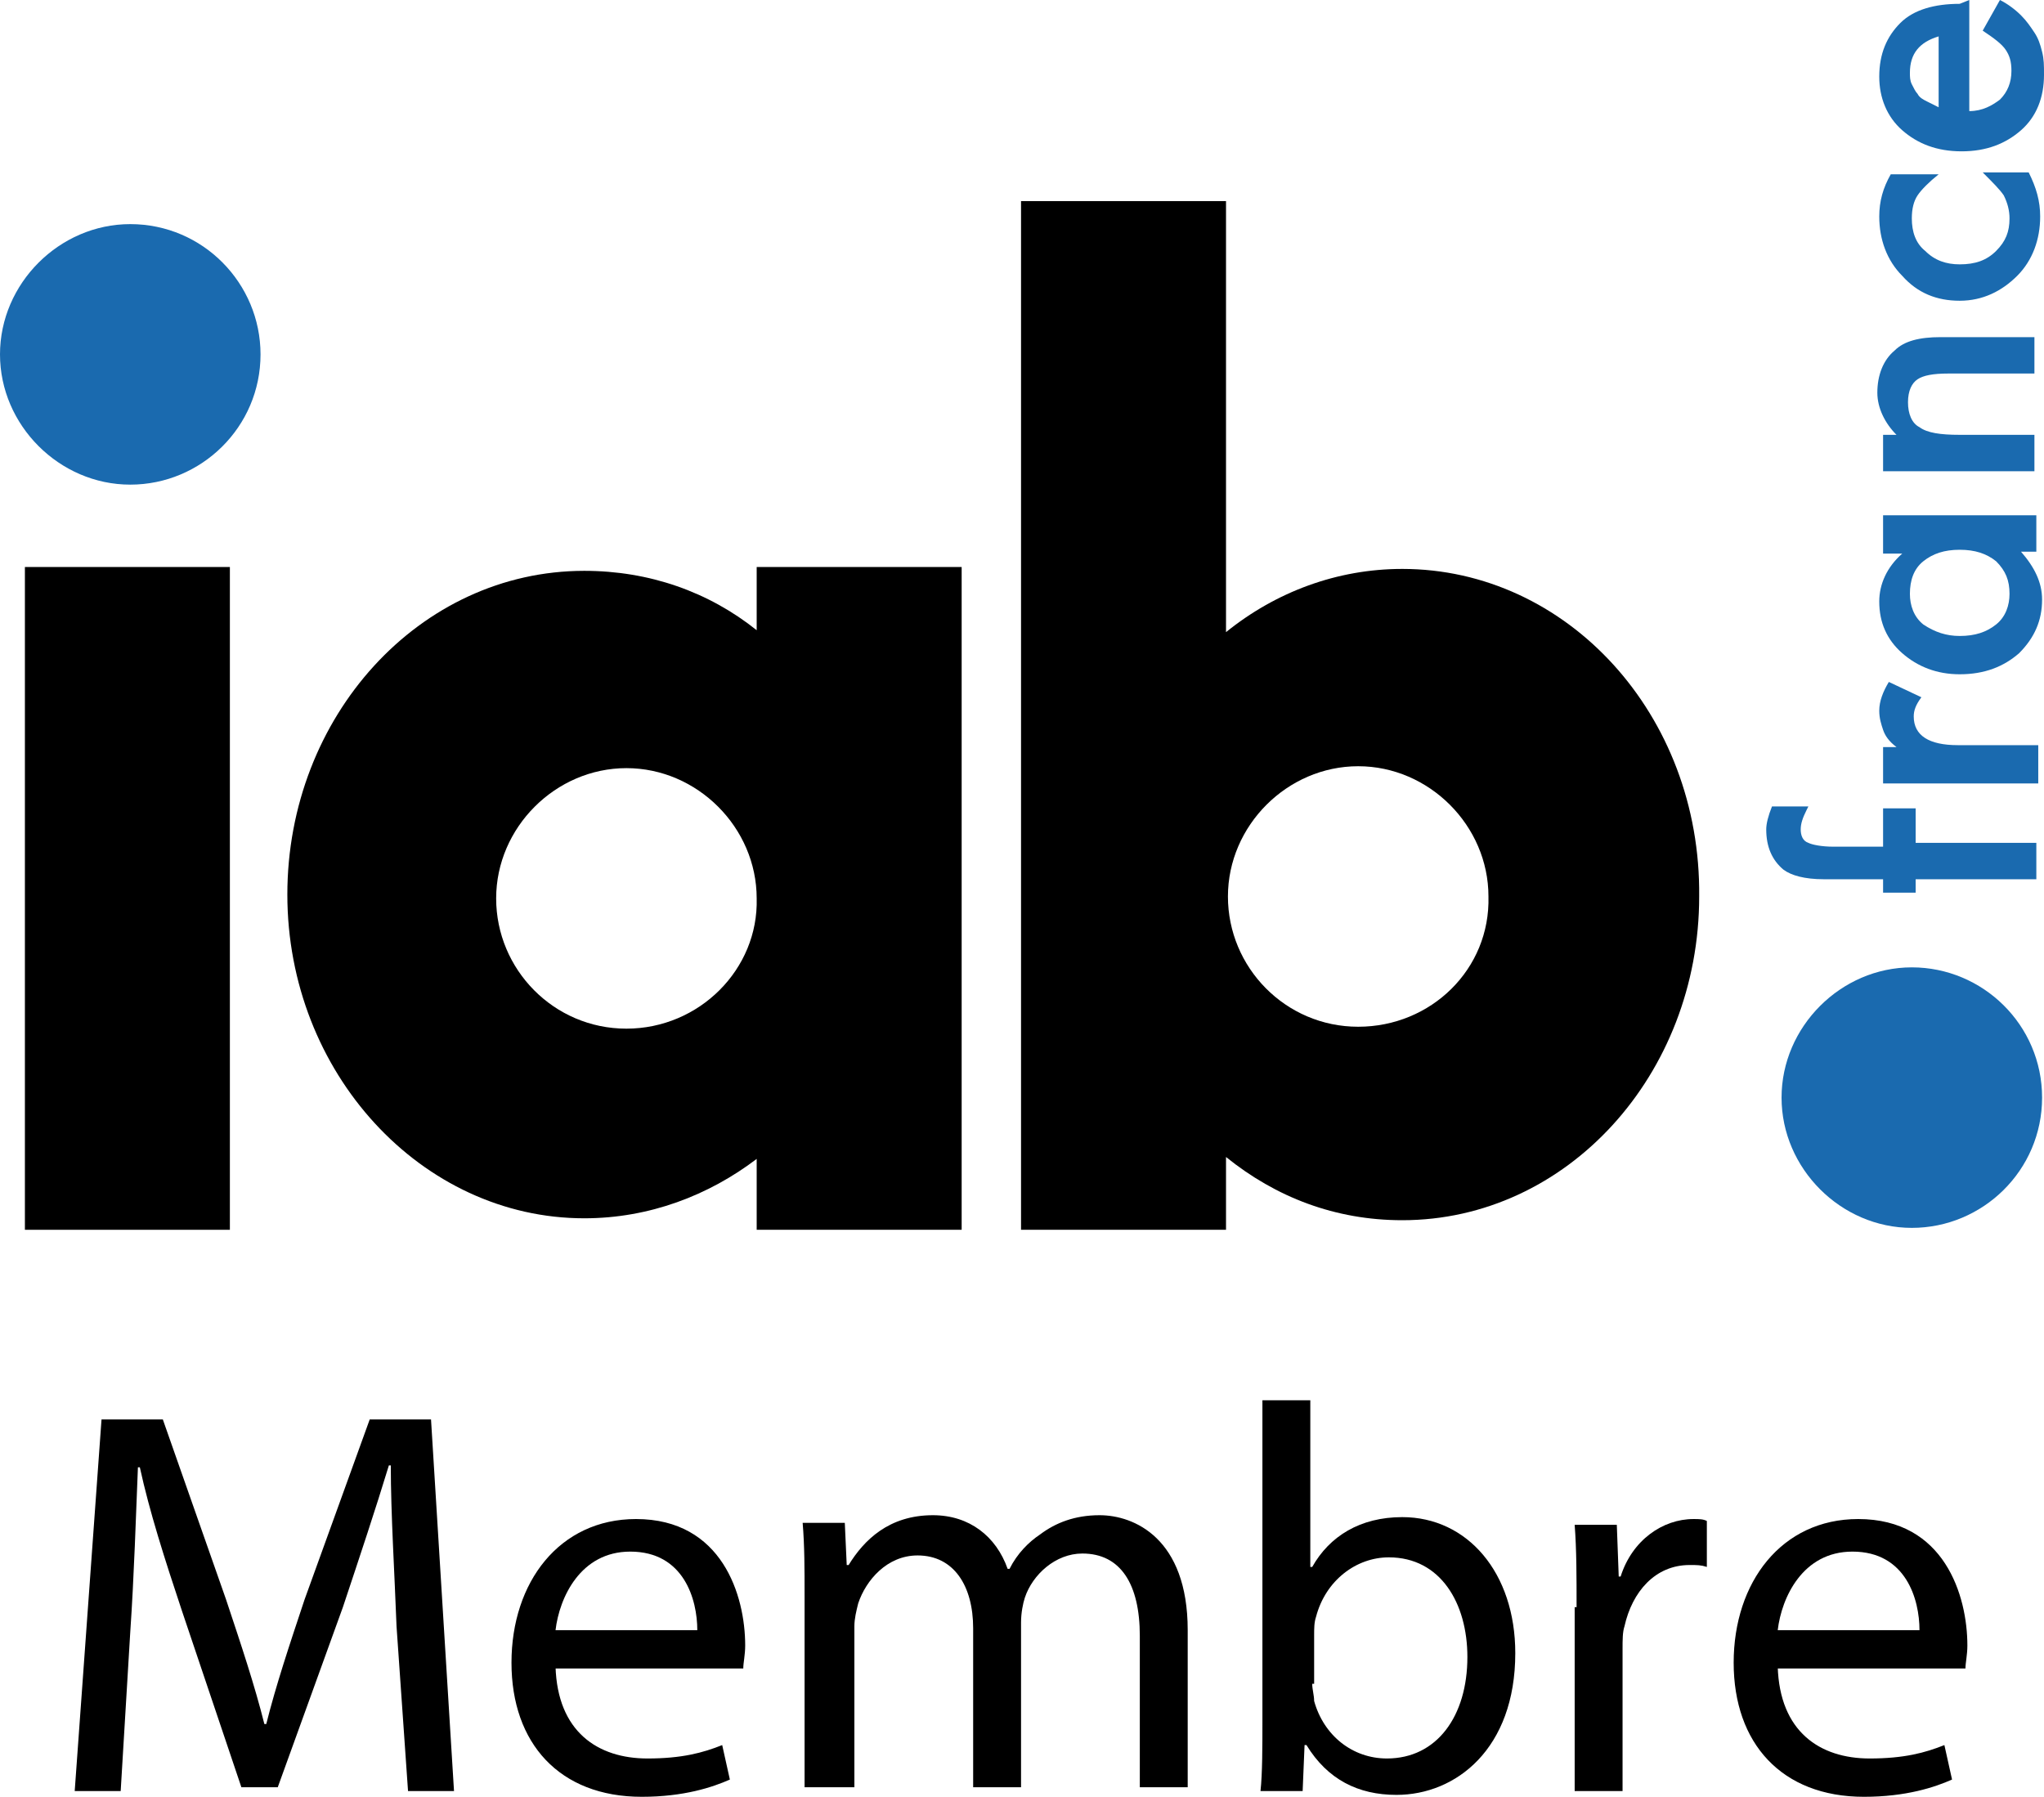
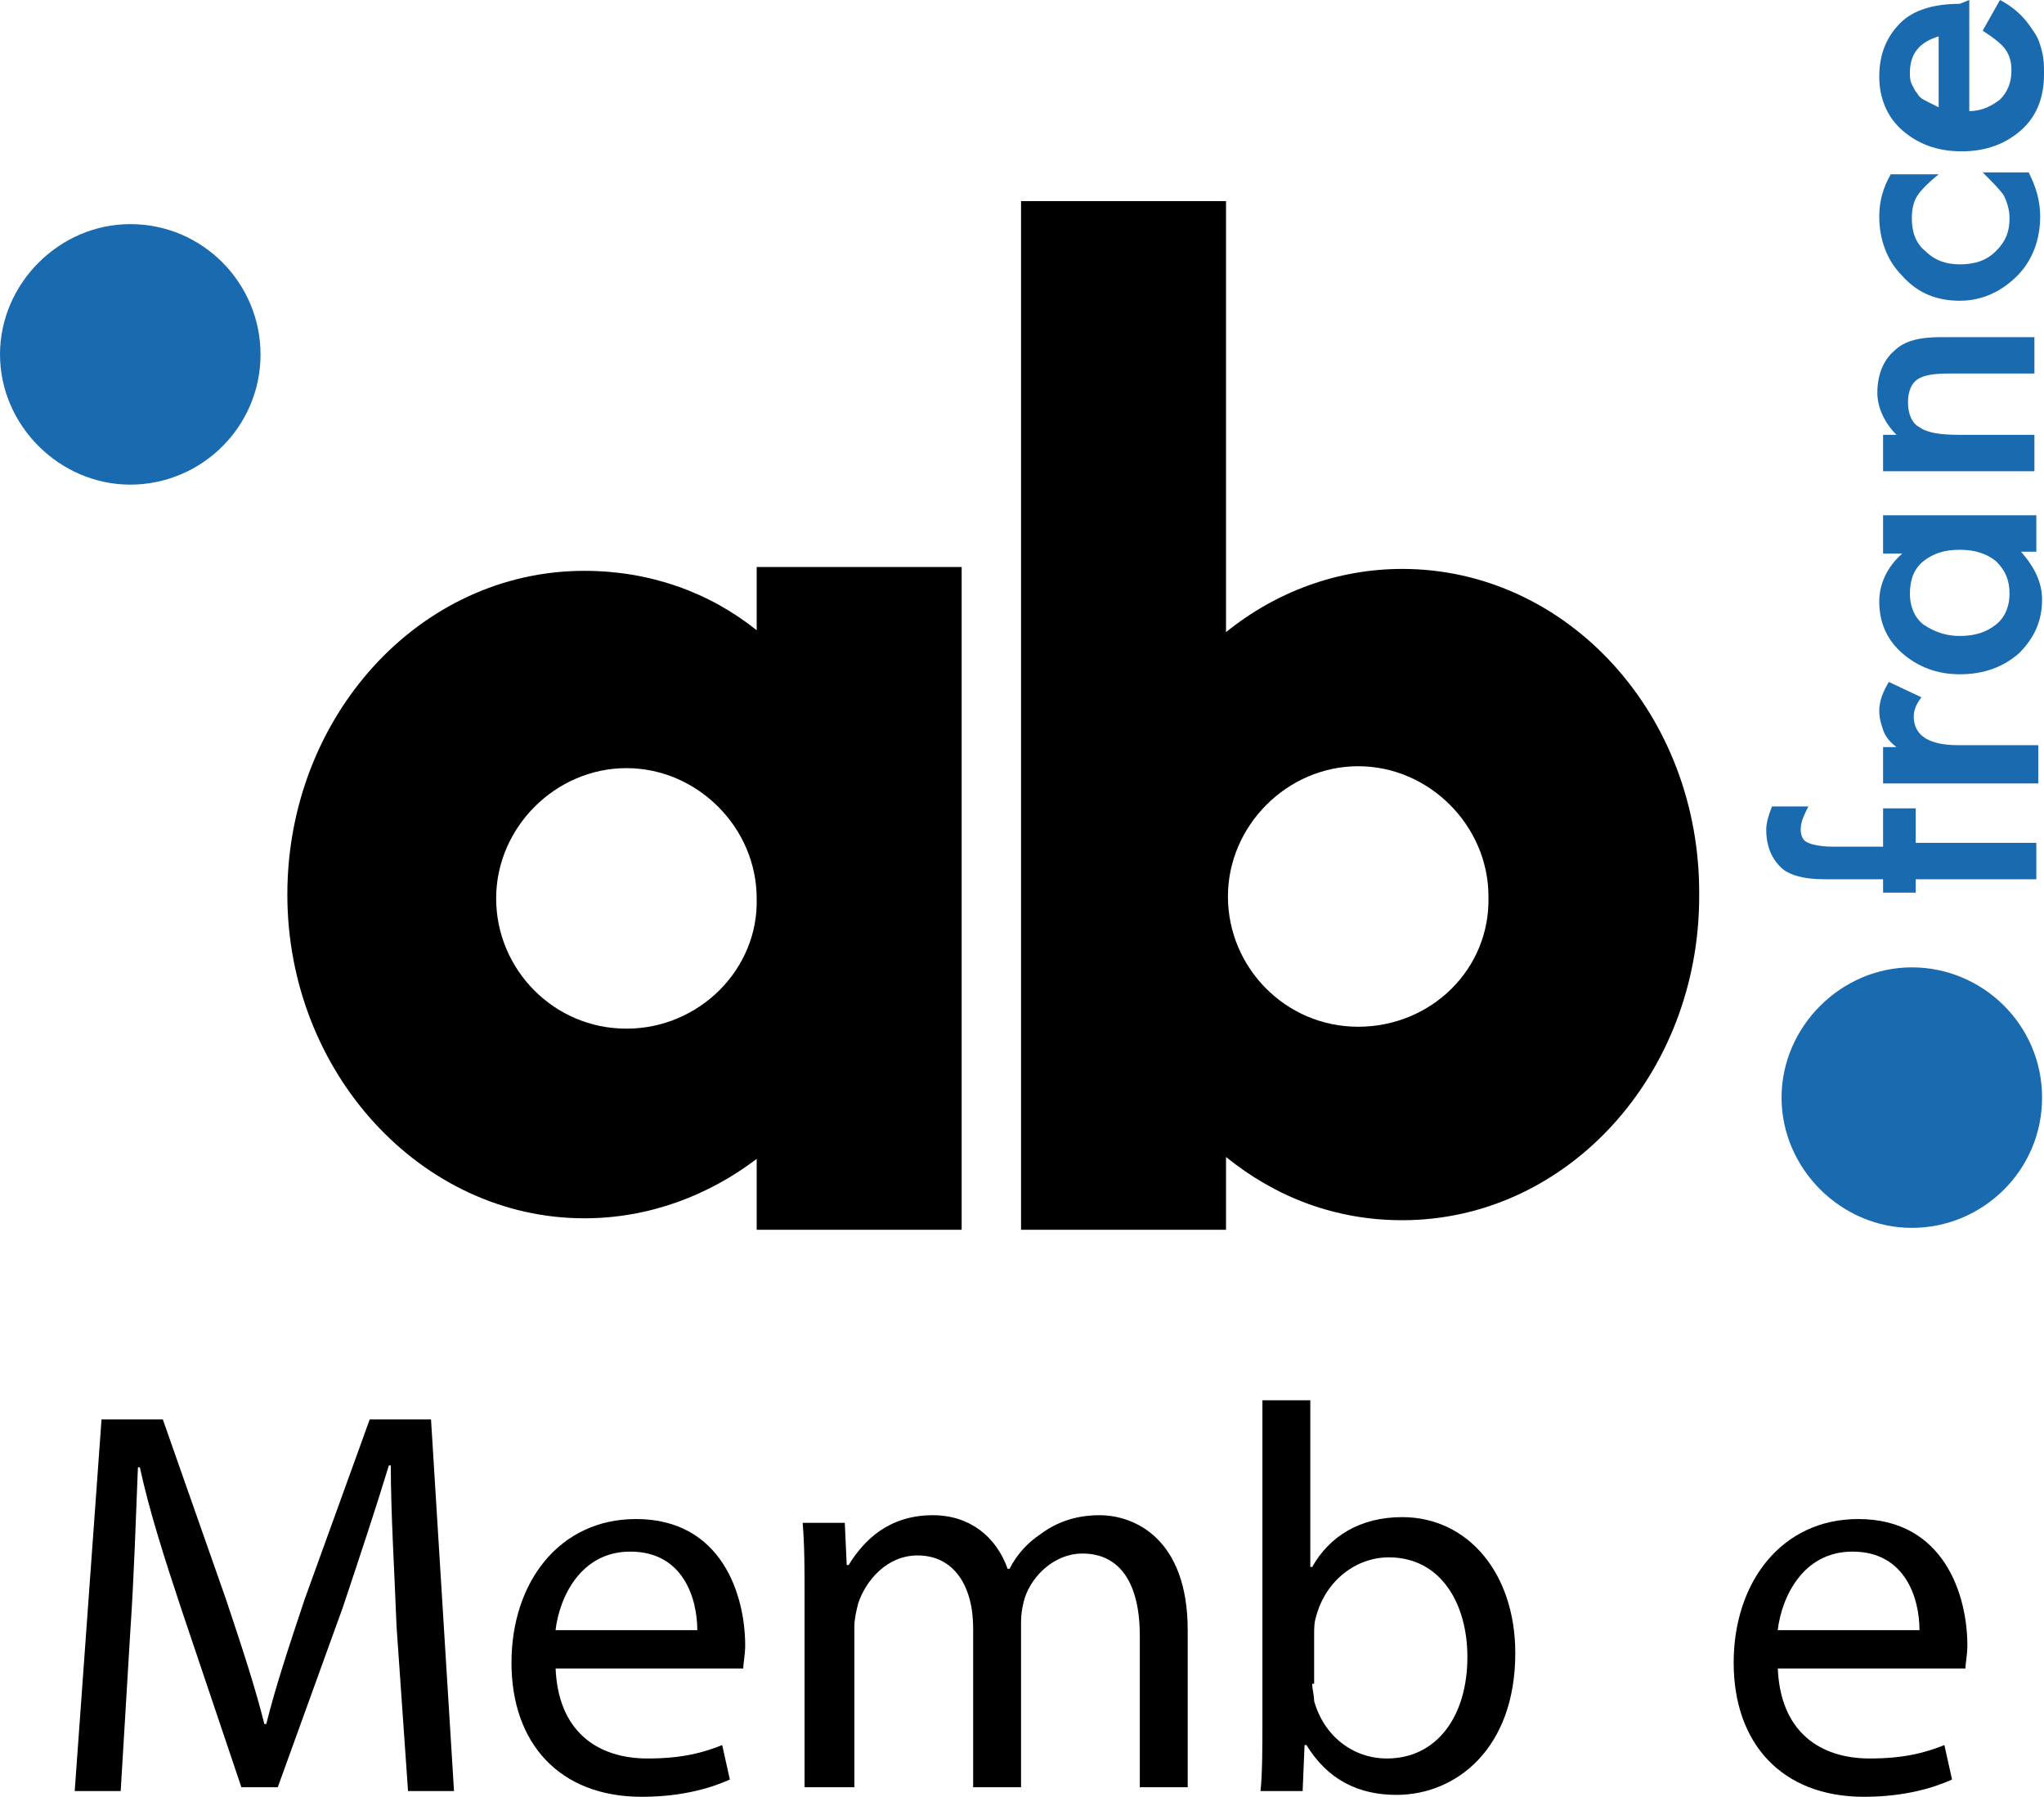
<svg xmlns="http://www.w3.org/2000/svg" id="Calque_2" data-name="Calque 2" viewBox="0 0 106.7 93.8">
  <defs>
    <style>
      .cls-1 {
        fill: #1a6aaf;
      }
    </style>
  </defs>
  <g id="Calque_3" data-name="Calque 3">
    <g>
      <path class="cls-1" d="m13.6,18.5c0,3.8-3.1,6.8-6.8,6.8S0,22.2,0,18.5s3.1-6.8,6.8-6.8c3.8,0,6.8,3.1,6.8,6.8" />
-       <rect x="1.3" y="29.6" width="10.7" height="34.6" />
      <path d="m70.9,53.6c-3.8,0-6.8-3.1-6.8-6.8s3.1-6.8,6.8-6.8,6.8,3.1,6.8,6.8c.1,3.8-3,6.8-6.8,6.8m2.3-23.9c-3.4,0-6.6,1.2-9.2,3.3V10.5h-10.7v53.7h10.7v-3.8c2.6,2.1,5.7,3.3,9.2,3.3,8.6,0,15.5-7.6,15.5-16.9.1-9.5-6.9-17.1-15.5-17.1" />
      <path d="m32.7,53.7c-3.8,0-6.8-3.1-6.8-6.8s3.1-6.8,6.8-6.8,6.8,3.1,6.8,6.8c.1,3.7-3,6.8-6.8,6.8m6.8-24.1v3.3c-2.5-2-5.6-3.1-9-3.1-8.6,0-15.5,7.6-15.5,16.9s7,16.9,15.5,16.9c3.4,0,6.5-1.2,9-3.1v3.7h10.7V29.6h-10.7Z" />
      <path class="cls-1" d="m106.6,57.3c0,3.8-3.1,6.8-6.8,6.8s-6.8-3.1-6.8-6.8,3.1-6.8,6.8-6.8c3.7,0,6.8,3,6.8,6.8" />
      <path class="cls-1" d="m100,44h6.3v1.9h-6.3v.7h-1.7v-.7h-3.1c-1,0-1.7-.2-2.1-.5-.6-.5-.9-1.2-.9-2.1,0-.3.1-.7.3-1.2h1.9l-.1.2c-.2.4-.3.7-.3,1s.1.6.4.7c.2.1.7.2,1.3.2h2.6v-2h1.7v1.8Z" />
      <path class="cls-1" d="m98.3,40.9v-1.9h.7c-.4-.3-.6-.6-.7-.9-.1-.3-.2-.6-.2-1,0-.5.2-1,.5-1.5l1.7.8c-.3.4-.4.7-.4,1,0,1,.8,1.5,2.3,1.5h4.2v2h-8.1Z" />
      <path class="cls-1" d="m102.3,33.2c.8,0,1.4-.2,1.9-.6.5-.4.7-1,.7-1.6,0-.7-.2-1.2-.7-1.7-.5-.4-1.1-.6-1.9-.6s-1.4.2-1.9.6-.7,1-.7,1.7c0,.6.2,1.2.7,1.6.6.4,1.2.6,1.9.6m-4-4.4v-1.9h8v1.9h-.8c.7.8,1.1,1.6,1.1,2.5,0,1.1-.4,2-1.2,2.8-.8.7-1.8,1.1-3.1,1.1-1.2,0-2.2-.4-3-1.1-.8-.7-1.2-1.6-1.2-2.7,0-.9.4-1.8,1.2-2.5h-1v-.1Z" />
      <path class="cls-1" d="m98.3,24.6v-1.9h.7c-.6-.6-1-1.4-1-2.2,0-.9.3-1.7.9-2.2.5-.5,1.3-.7,2.4-.7h4.9v1.9h-4.5c-.8,0-1.3.1-1.6.3-.3.2-.5.6-.5,1.2s.2,1.1.6,1.3c.4.3,1.1.4,2.1.4h3.9v1.9s-7.9,0-7.9,0Z" />
      <path class="cls-1" d="m98.7,9.1h2.5c-.5.4-.9.8-1.1,1.1s-.3.7-.3,1.2c0,.7.2,1.3.7,1.7.5.5,1.1.7,1.8.7.8,0,1.4-.2,1.9-.7s.7-1,.7-1.7c0-.4-.1-.8-.3-1.2-.2-.3-.6-.7-1.1-1.2h2.4c.4.8.6,1.5.6,2.3,0,1.2-.4,2.3-1.2,3.1-.8.8-1.8,1.3-3,1.3s-2.2-.4-3-1.3c-.8-.8-1.2-1.9-1.2-3.1,0-.8.2-1.5.6-2.2" />
      <path class="cls-1" d="m101.2,1.9c-1,.3-1.5.9-1.5,1.9,0,.2,0,.4.1.6s.2.4.3.5c.1.2.3.3.5.4s.4.2.6.3V1.9Zm1.6-1.9v5.8c.7,0,1.2-.3,1.6-.6.4-.4.6-.9.6-1.5,0-.5-.1-.8-.3-1.1-.2-.3-.6-.6-1.2-1L104.4,0c.4.2.8.5,1.1.8.3.3.5.6.7.9s.3.6.4,1,.1.7.1,1.2c0,1.2-.4,2.2-1.2,2.9-.8.7-1.8,1.1-3.1,1.1s-2.3-.4-3.1-1.1c-.8-.7-1.2-1.7-1.2-2.8,0-1.2.4-2.1,1.1-2.8.7-.7,1.8-1,3.1-1l.5-.2Z" />
    </g>
    <g>
      <path d="m20.7,84.9c-.1-2.7-.3-5.9-.3-8.4h-.1c-.7,2.3-1.5,4.7-2.4,7.4l-3.4,9.4h-1.9l-3.1-9.2c-.9-2.7-1.7-5.2-2.2-7.5h-.1c-.1,2.4-.2,5.7-.4,8.6l-.5,8.3h-2.4l1.4-19.4h3.2l3.3,9.4c.8,2.4,1.5,4.5,2,6.5h.1c.5-2,1.2-4.1,2-6.5l3.4-9.4h3.2l1.2,19.4h-2.4l-.6-8.6Z" />
      <path d="m29,87c.1,3.4,2.2,4.8,4.8,4.8,1.8,0,2.9-.3,3.9-.7l.4,1.8c-.9.4-2.4.9-4.6.9-4.3,0-6.8-2.8-6.8-7s2.5-7.5,6.5-7.5c4.5,0,5.7,4,5.7,6.6,0,.5-.1.9-.1,1.2h-9.8v-.1Zm7.4-1.9c0-1.6-.7-4.1-3.5-4.1-2.6,0-3.7,2.4-3.9,4.1h7.4Z" />
      <path d="m42,83.3c0-1.4,0-2.6-.1-3.8h2.2l.1,2.2h.1c.8-1.3,2.1-2.6,4.4-2.6,1.9,0,3.3,1.1,3.9,2.8h.1c.4-.8,1-1.4,1.6-1.8.8-.6,1.8-1,3.1-1,1.8,0,4.6,1.2,4.6,6v8.2h-2.5v-7.9c0-2.7-1-4.3-3-4.3-1.4,0-2.6,1.1-3,2.3-.1.3-.2.8-.2,1.3v8.6h-2.5v-8.3c0-2.2-1-3.8-2.9-3.8-1.6,0-2.7,1.3-3.1,2.5-.1.4-.2.8-.2,1.2v8.4h-2.6v-10Z" />
      <path d="m65.8,93.5c.1-.9.1-2.4.1-3.6v-16.8h2.5v8.7h.1c.9-1.6,2.5-2.6,4.7-2.6,3.4,0,5.9,2.9,5.9,7.1,0,5-3.1,7.4-6.2,7.4-2,0-3.6-.8-4.7-2.6h-.1l-.1,2.4h-2.2Zm2.7-5.6c0,.3.1.6.1.9.5,1.8,2,3,3.8,3,2.6,0,4.2-2.2,4.2-5.3,0-2.8-1.4-5.2-4.1-5.2-1.7,0-3.3,1.2-3.8,3.1-.1.3-.1.6-.1,1v2.5h-.1Z" />
-       <path d="m82.3,83.9c0-1.6,0-3-.1-4.3h2.2l.1,2.7h.1c.6-1.9,2.2-3,3.8-3,.3,0,.5,0,.7.1v2.4c-.3-.1-.5-.1-.9-.1-1.8,0-3,1.4-3.4,3.2-.1.3-.1.7-.1,1.2v7.4h-2.5v-9.6h.1Z" />
      <path d="m92.8,87c.1,3.4,2.2,4.8,4.8,4.8,1.8,0,2.9-.3,3.9-.7l.4,1.8c-.9.4-2.4.9-4.6.9-4.3,0-6.8-2.8-6.8-7s2.5-7.5,6.5-7.5c4.5,0,5.7,4,5.7,6.6,0,.5-.1.9-.1,1.2h-9.8v-.1Zm7.4-1.9c0-1.6-.7-4.1-3.5-4.1-2.6,0-3.7,2.4-3.9,4.1h7.4Z" />
    </g>
  </g>
</svg>